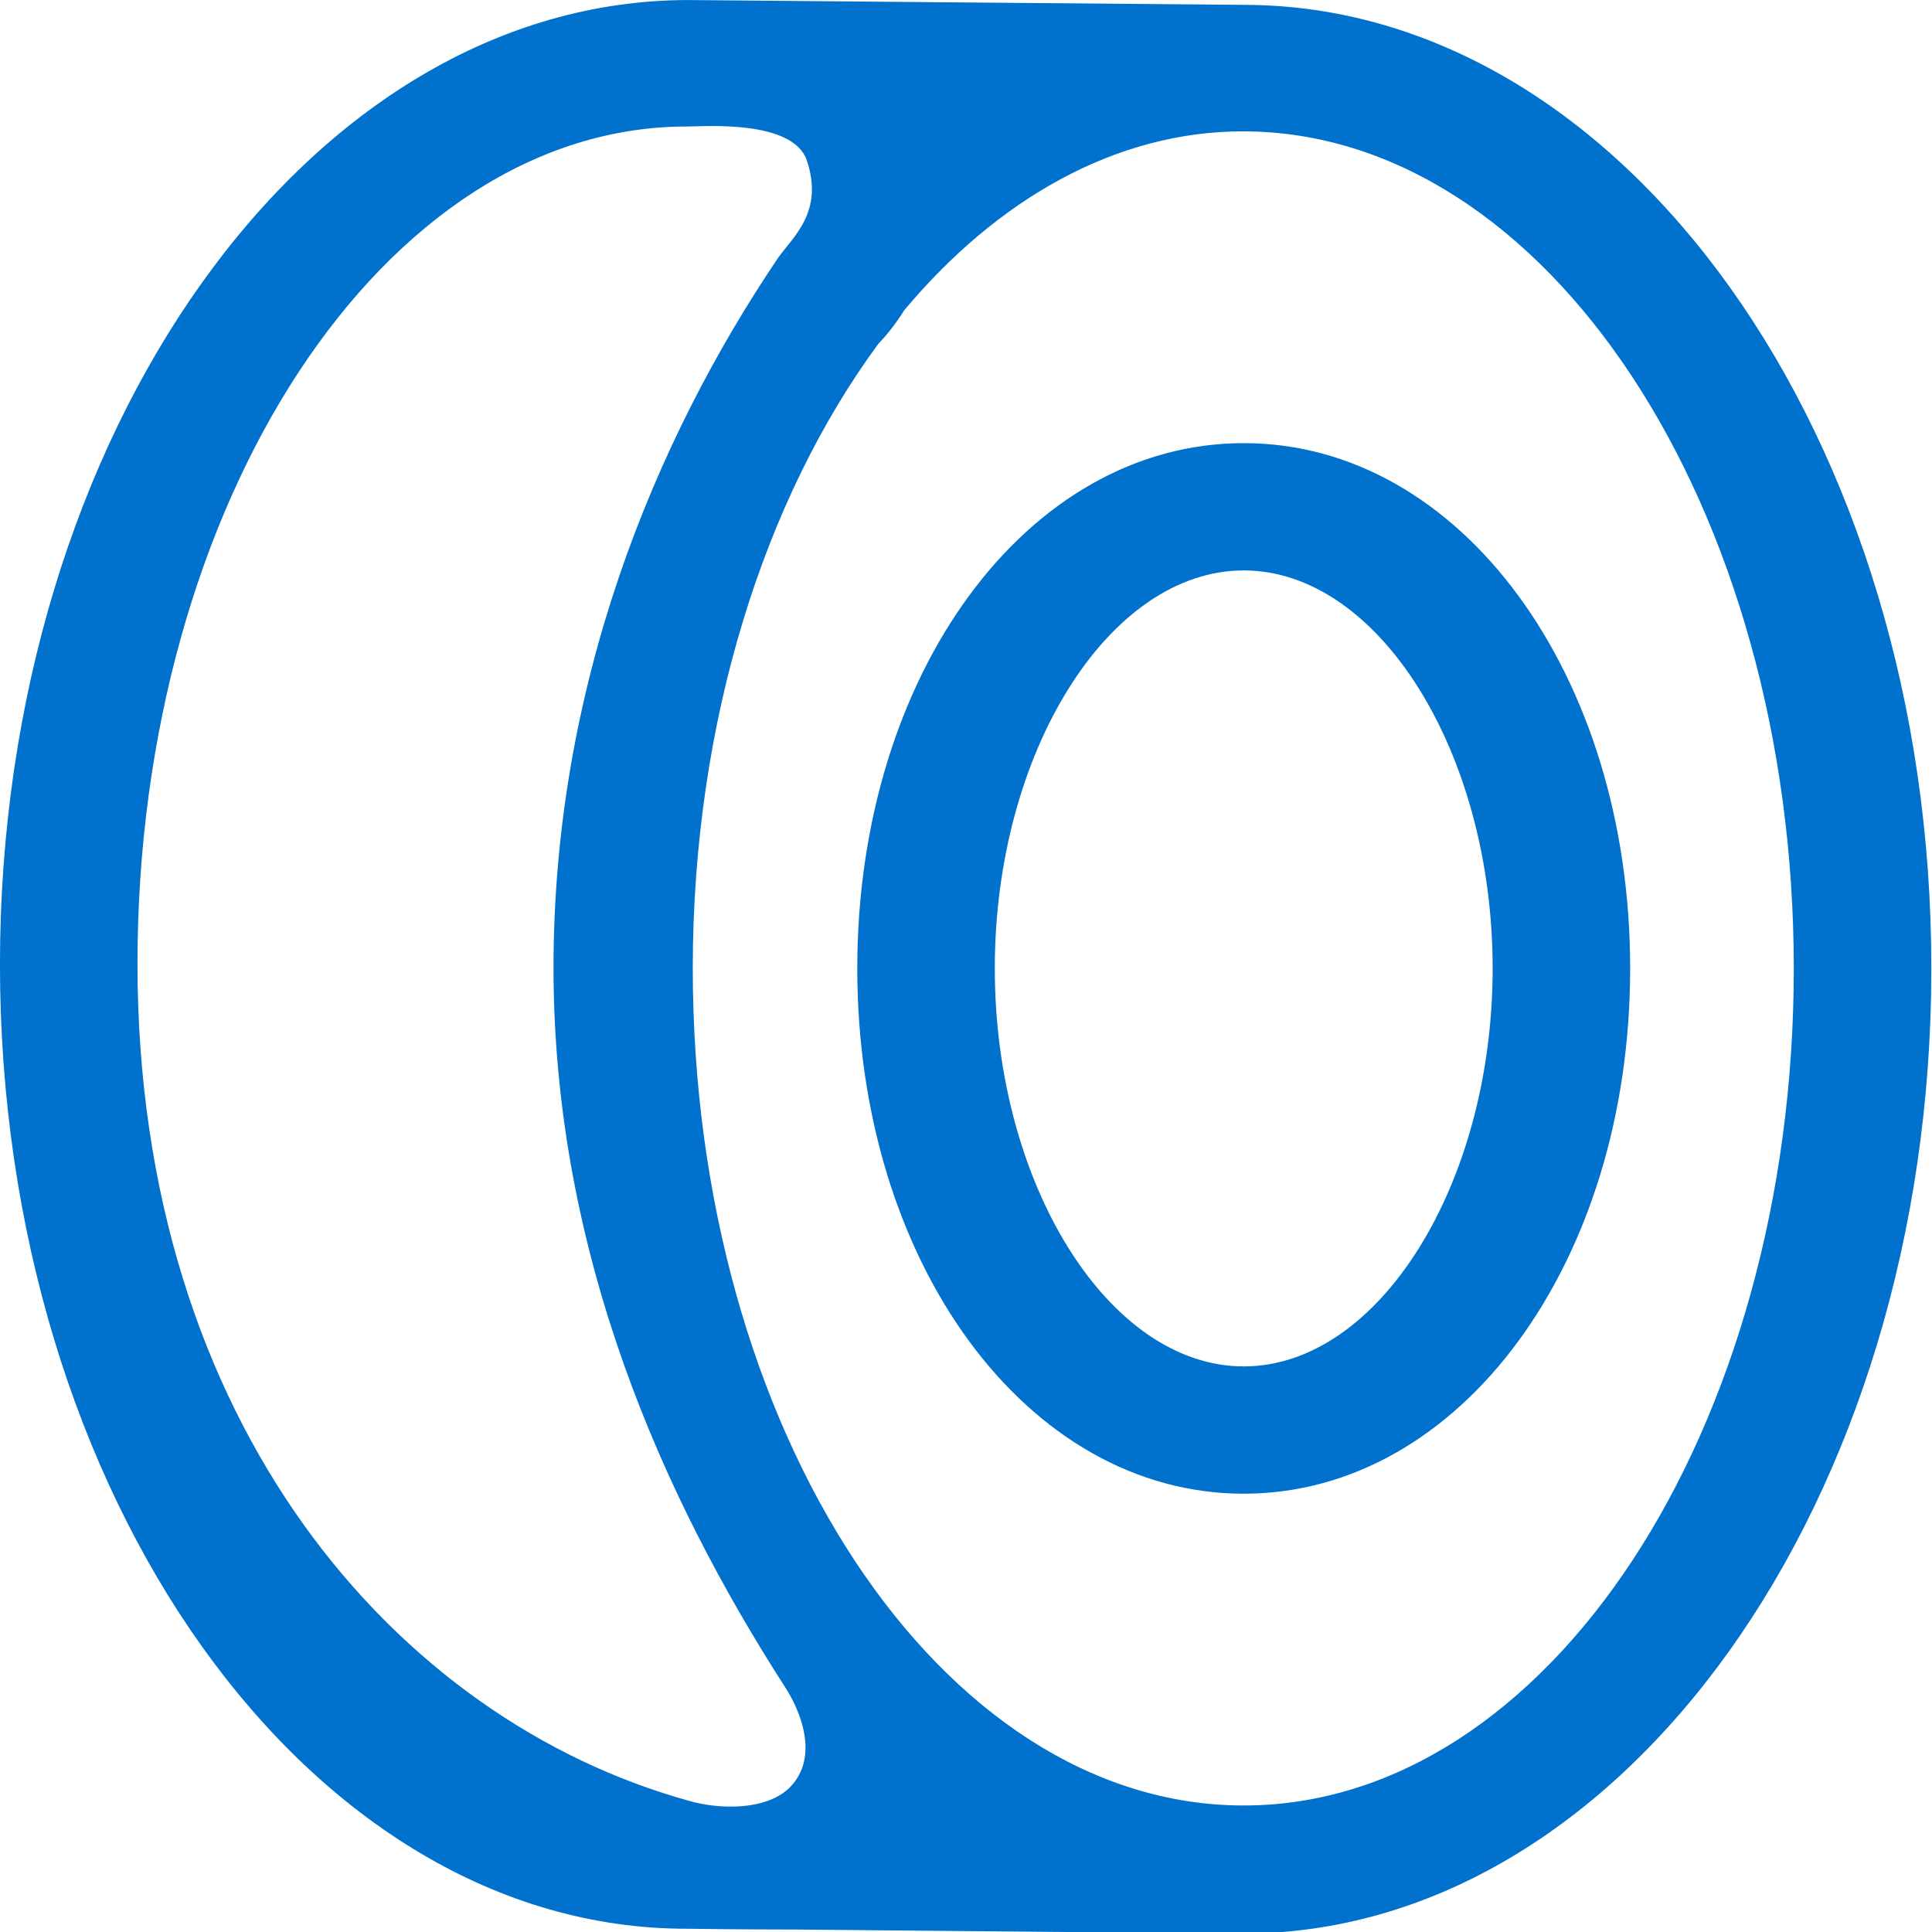
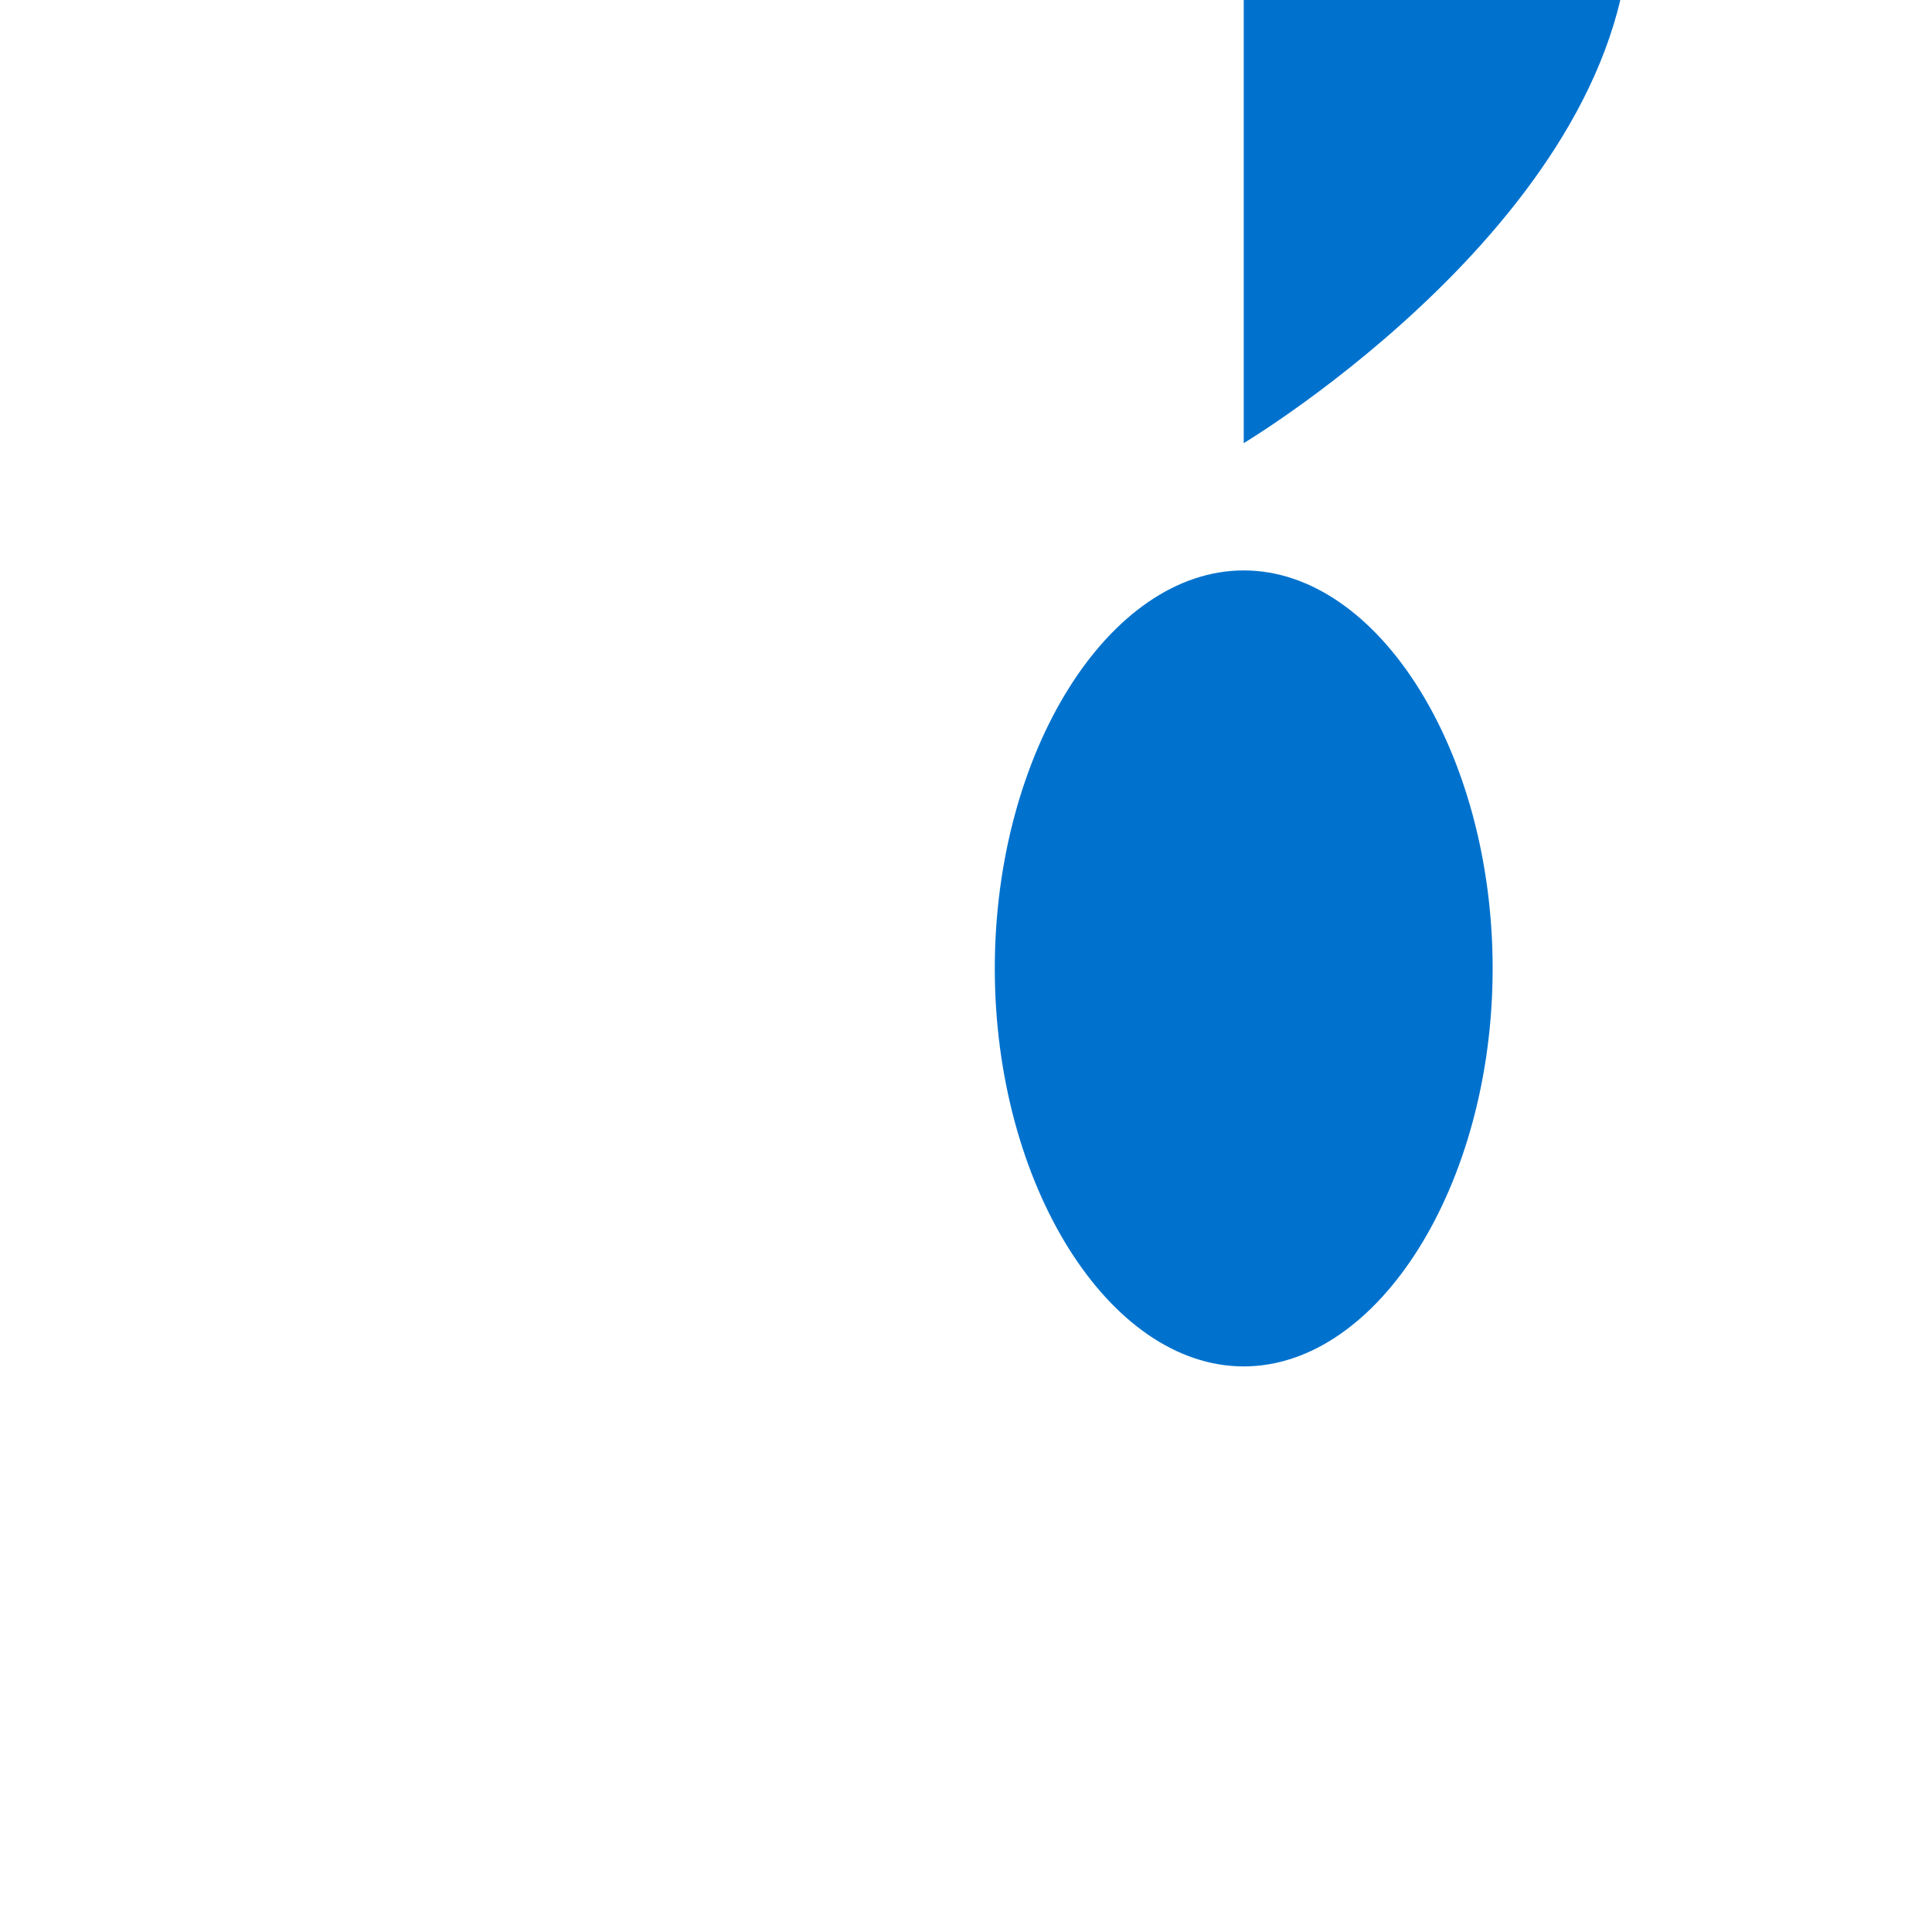
<svg xmlns="http://www.w3.org/2000/svg" fill="none" version="1.1" viewBox="0 0 20 20">
  <g transform="matrix(.901 0 0 .834 -1.487 -.008)" clip-path="url(#clip0)" fill="#0072ce">
-     <path d="m15.94 0.07-6.38-0.06c-4.36 0-7.91 5.37-7.91 11.97 0 6.6 3.55 11.98 7.9 11.97 0 0 0.61 0.01 1.25 0.01l5.12 0.05h0.01c4.36 0 7.91-5.37 7.91-11.97 0.01-6.6-3.54-11.97-7.9-11.97zm-5.21 22.12c-0.27 0.3-0.83 0.28-1.17 0.17-3.34-1-6.33-4.66-6.33-10.39 0-5.73 2.84-10.4 6.32-10.39 0.18 0 1.21-0.09 1.37 0.42 0.2 0.64-0.16 0.95-0.33 1.21-1.43 2.29-2.58 5.32-2.58 8.81 0 3.55 1.26 6.58 2.66 8.93 0.17 0.28 0.4 0.86 0.06 1.24zm5.21 0.23c-3.49 0-6.33-4.66-6.33-10.39 0-3.08 0.83-5.84 2.13-7.75 0.08-0.09 0.19-0.23 0.3-0.42 1.07-1.38 2.43-2.22 3.89-2.22 3.49 0 6.33 4.66 6.33 10.39 0 5.73-2.83 10.39-6.32 10.39z" />
-     <path d="m15.94 5.51c-2.49 0-4.44 2.87-4.44 6.52 0 3.65 1.95 6.52 4.44 6.52s4.44-2.87 4.44-6.52c0-3.65-1.95-6.52-4.44-6.52zm0 11.46c-1.55 0-2.86-2.26-2.86-4.94 0-2.68 1.31-4.94 2.86-4.94s2.86 2.26 2.86 4.94c0 2.68-1.31 4.94-2.86 4.94z" />
+     <path d="m15.94 5.51s4.44-2.87 4.44-6.52c0-3.65-1.95-6.52-4.44-6.52zm0 11.46c-1.55 0-2.86-2.26-2.86-4.94 0-2.68 1.31-4.94 2.86-4.94s2.86 2.26 2.86 4.94c0 2.68-1.31 4.94-2.86 4.94z" />
  </g>
</svg>